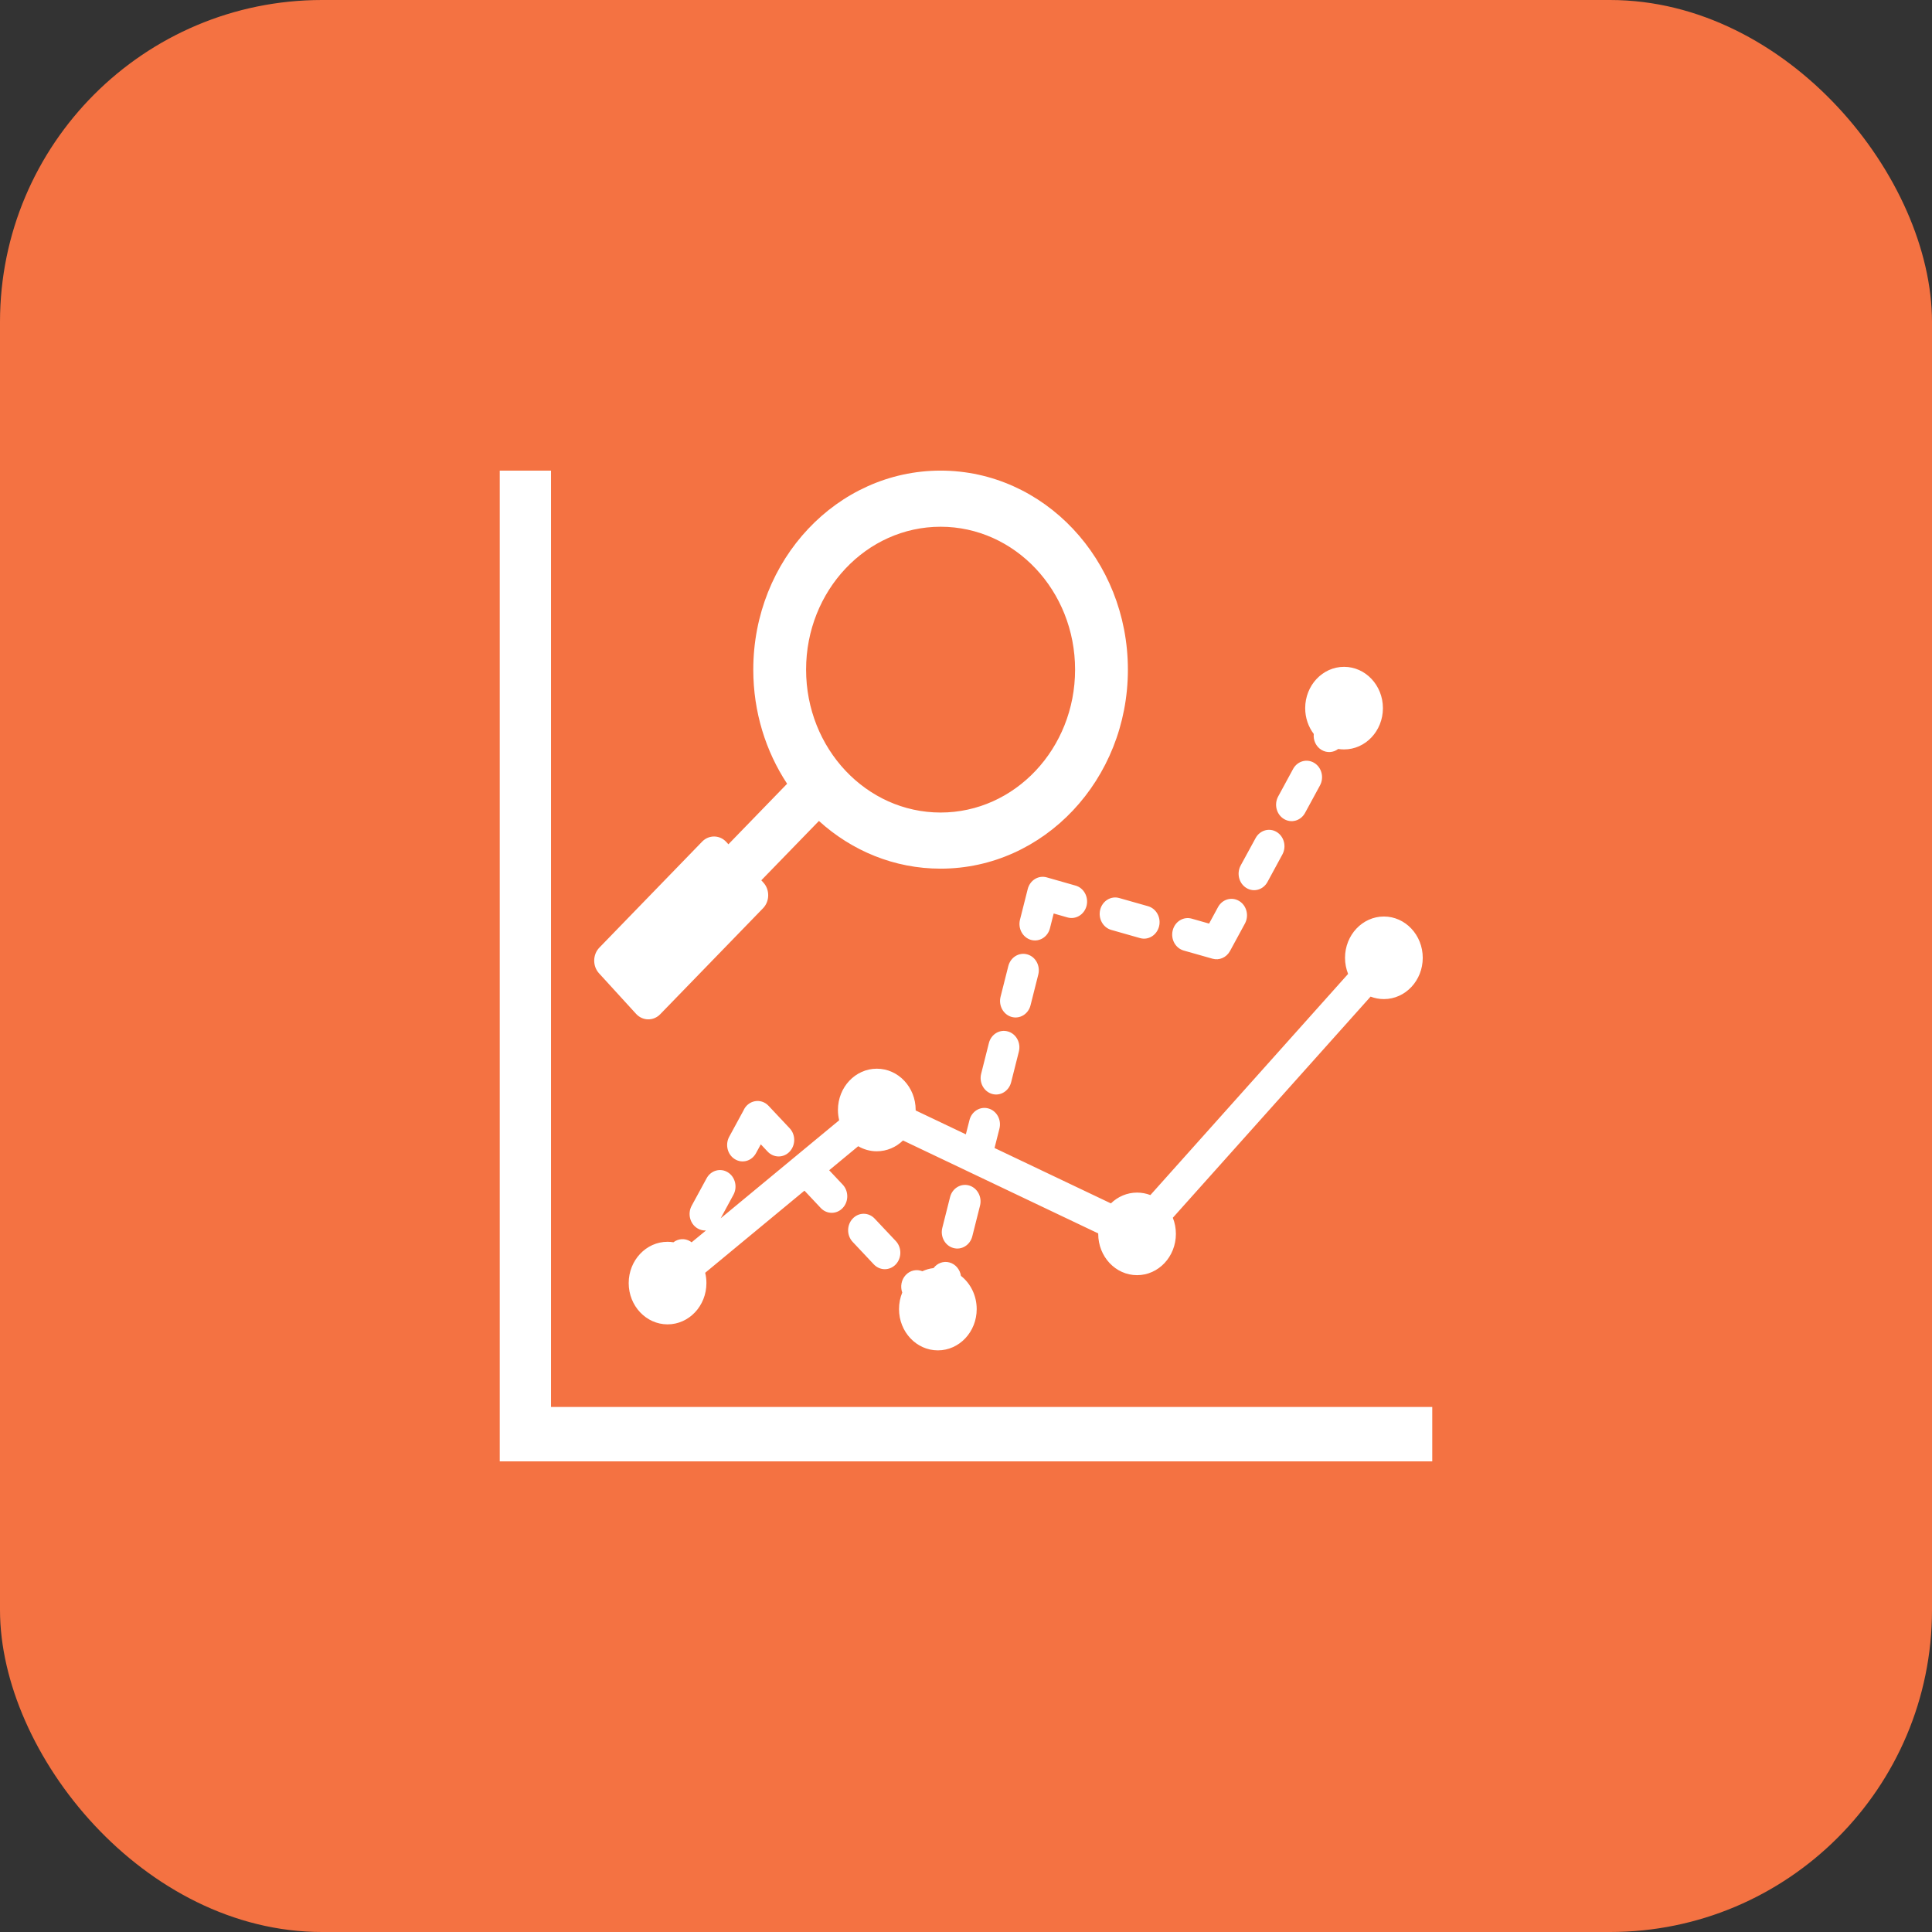
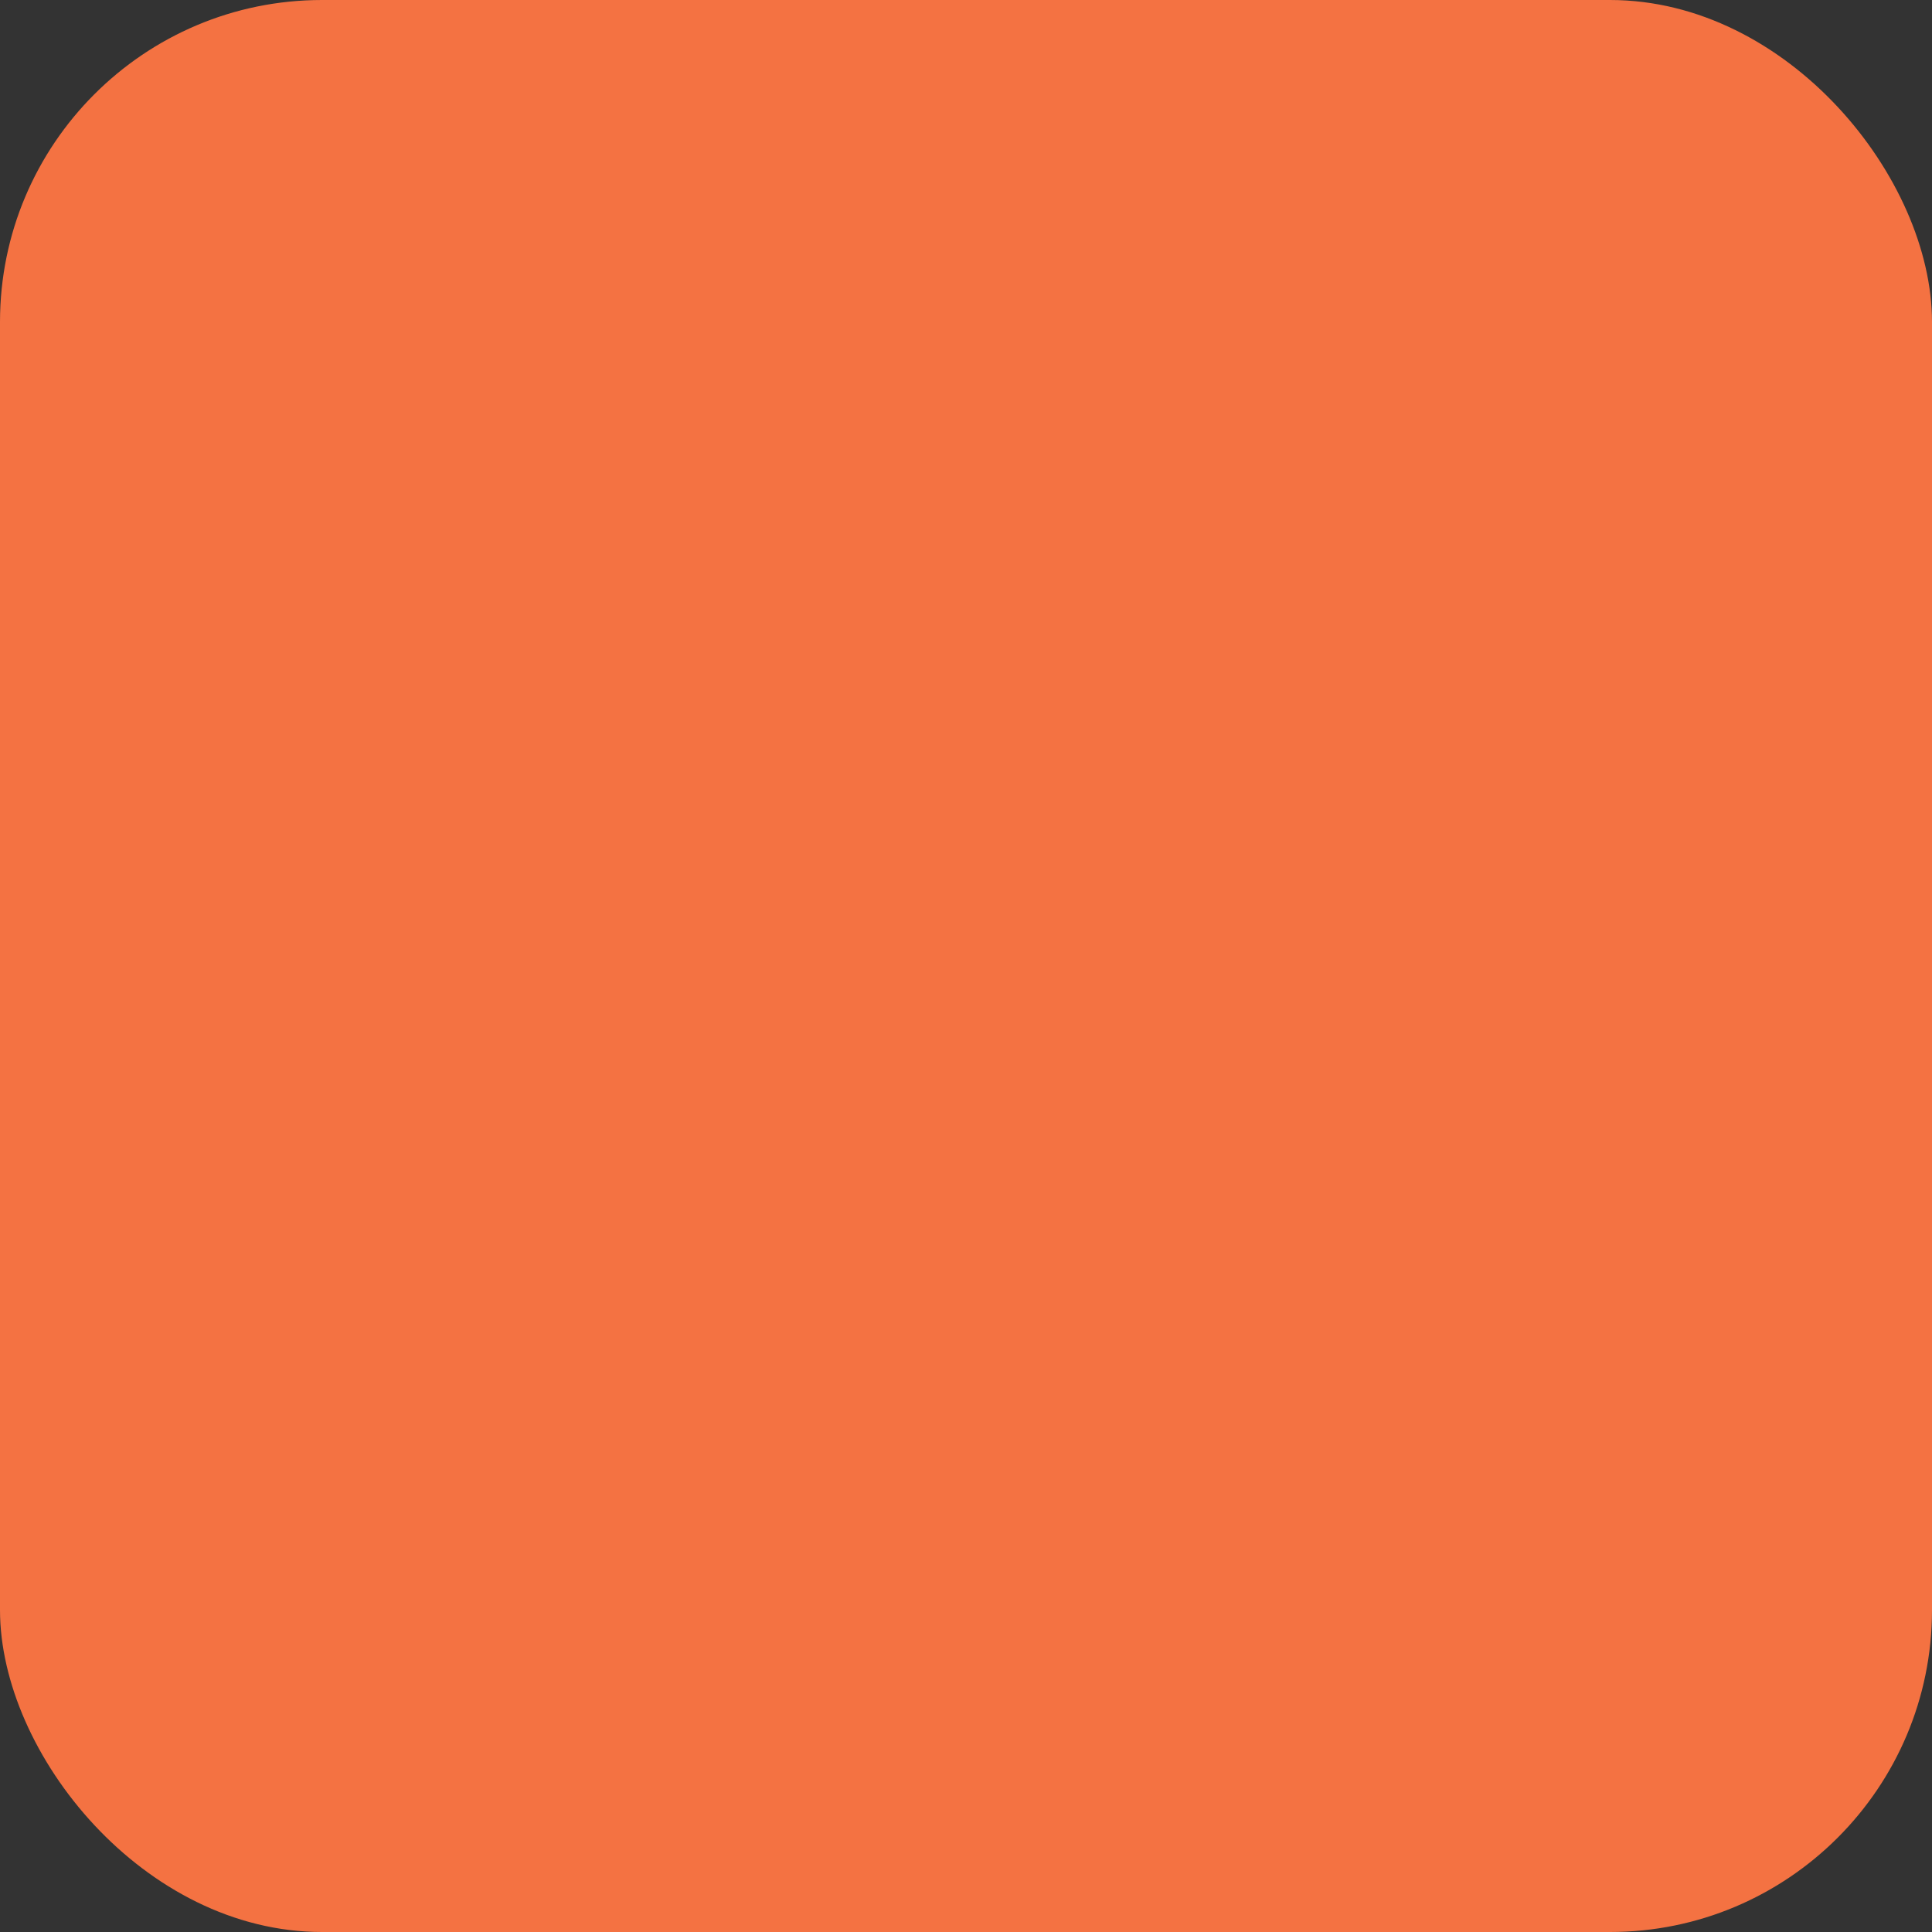
<svg xmlns="http://www.w3.org/2000/svg" width="39" height="39" viewBox="0 0 39 39" fill="none">
  <rect x="0" y="0" width="39" height="39" fill="#333333" stroke="none" />
  <rect width="39" height="39" rx="6.5" fill="#F47242" />
-   <path fill-rule="evenodd" clip-rule="evenodd" d="M18.083 25.052C18.205 25.182 18.205 25.393 18.083 25.523C17.96 25.653 17.762 25.653 17.639 25.523L17.213 25.07C17.09 24.94 17.09 24.729 17.213 24.599C17.335 24.469 17.534 24.469 17.656 24.599L18.083 25.052ZM15.94 22.775C16.063 22.905 16.063 23.116 15.94 23.247C15.818 23.377 15.619 23.377 15.496 23.247L15.358 23.1L15.261 23.278C15.175 23.437 14.985 23.492 14.835 23.4C14.685 23.309 14.634 23.106 14.72 22.947L15.007 22.419C15.097 22.21 15.358 22.157 15.514 22.322L15.94 22.775ZM19.627 24.957C19.582 25.134 19.411 25.24 19.243 25.192C19.076 25.145 18.977 24.962 19.022 24.785L19.178 24.166C19.222 23.988 19.394 23.883 19.561 23.93C19.728 23.978 19.828 24.16 19.783 24.338L19.627 24.957ZM20.803 20.292C20.759 20.47 20.587 20.575 20.42 20.528C20.253 20.48 20.153 20.298 20.198 20.12L20.354 19.502C20.399 19.324 20.57 19.218 20.738 19.266C20.905 19.313 21.004 19.496 20.959 19.673L20.803 20.292ZM20.411 21.847C20.366 22.024 20.195 22.13 20.028 22.083C19.86 22.035 19.761 21.853 19.806 21.675L19.962 21.056C20.006 20.879 20.178 20.773 20.345 20.821C20.513 20.868 20.612 21.051 20.567 21.228L20.411 21.847ZM23.175 18.293C23.342 18.341 23.442 18.523 23.397 18.701C23.352 18.878 23.181 18.984 23.014 18.937L22.431 18.771C22.264 18.723 22.165 18.541 22.209 18.363C22.254 18.186 22.426 18.08 22.593 18.128L23.175 18.293ZM21.712 17.877C21.879 17.924 21.978 18.107 21.934 18.284C21.889 18.462 21.717 18.567 21.55 18.52L21.27 18.44L21.195 18.737C21.151 18.915 20.979 19.02 20.812 18.973C20.645 18.925 20.545 18.743 20.59 18.565L20.746 17.947C20.791 17.769 20.962 17.663 21.13 17.711L21.712 17.877ZM25.586 17.803C25.5 17.962 25.309 18.017 25.16 17.925C25.01 17.834 24.959 17.631 25.044 17.472L25.346 16.918C25.432 16.759 25.623 16.704 25.772 16.795C25.922 16.887 25.973 17.089 25.887 17.248L25.586 17.803ZM26.344 16.41C26.257 16.569 26.066 16.623 25.916 16.531C25.766 16.439 25.715 16.236 25.802 16.077L26.103 15.522C26.19 15.363 26.381 15.309 26.531 15.401C26.681 15.493 26.732 15.697 26.645 15.856L26.344 16.41ZM24.588 18.31C24.675 18.151 24.866 18.097 25.016 18.189C25.166 18.281 25.217 18.485 25.13 18.644L24.829 19.198C24.756 19.331 24.61 19.391 24.477 19.353L23.895 19.188C23.727 19.14 23.628 18.958 23.673 18.78C23.718 18.602 23.889 18.497 24.056 18.544L24.407 18.644L24.588 18.31ZM27.132 13.461C27.565 13.461 27.916 13.835 27.916 14.295C27.916 14.755 27.565 15.128 27.132 15.128C27.091 15.128 27.052 15.125 27.013 15.119C26.917 15.193 26.785 15.204 26.675 15.137C26.564 15.07 26.507 14.942 26.52 14.816C26.412 14.673 26.347 14.492 26.347 14.295C26.347 13.835 26.698 13.461 27.132 13.461ZM13.594 25.077C13.556 25.071 13.516 25.067 13.476 25.067C13.043 25.067 12.691 25.441 12.691 25.901C12.691 26.361 13.043 26.734 13.476 26.734C13.909 26.734 14.26 26.361 14.26 25.901C14.26 25.829 14.252 25.759 14.235 25.693L16.239 24.035L16.568 24.385C16.69 24.515 16.889 24.515 17.011 24.385C17.134 24.255 17.134 24.044 17.011 23.913L16.738 23.623L17.324 23.138C17.435 23.203 17.563 23.24 17.699 23.24C17.903 23.24 18.089 23.157 18.228 23.022L22.169 24.898C22.169 24.901 22.169 24.904 22.169 24.907C22.169 25.368 22.52 25.741 22.953 25.741C23.386 25.741 23.737 25.368 23.737 24.907C23.737 24.792 23.715 24.682 23.675 24.582L27.667 20.118C27.751 20.15 27.841 20.168 27.936 20.168C28.369 20.168 28.72 19.795 28.72 19.335C28.72 18.875 28.369 18.501 27.936 18.501C27.503 18.501 27.151 18.875 27.151 19.335C27.151 19.45 27.174 19.56 27.213 19.66L23.222 24.124C23.138 24.092 23.047 24.074 22.953 24.074C22.75 24.074 22.564 24.157 22.425 24.292L20.076 23.174L20.175 22.783C20.22 22.605 20.12 22.423 19.953 22.376C19.786 22.328 19.614 22.434 19.57 22.611L19.497 22.898L18.484 22.416C18.484 22.413 18.484 22.409 18.484 22.406C18.484 21.946 18.133 21.573 17.7 21.573C17.266 21.573 16.915 21.946 16.915 22.406C16.915 22.478 16.924 22.547 16.94 22.614L14.548 24.593L14.805 24.119C14.892 23.96 14.841 23.756 14.691 23.664C14.542 23.572 14.35 23.626 14.264 23.785L13.962 24.34C13.876 24.499 13.927 24.702 14.076 24.794C14.131 24.828 14.192 24.842 14.251 24.839L13.961 25.078C13.952 25.071 13.943 25.064 13.933 25.058C13.823 24.991 13.691 25.003 13.594 25.077ZM19.398 25.755C19.379 25.629 19.292 25.52 19.169 25.485C19.046 25.45 18.92 25.498 18.845 25.598C18.765 25.607 18.689 25.629 18.619 25.662C18.506 25.616 18.375 25.641 18.284 25.737C18.194 25.833 18.17 25.973 18.213 26.092C18.171 26.195 18.148 26.307 18.148 26.426C18.148 26.886 18.499 27.259 18.932 27.259C19.365 27.259 19.716 26.886 19.716 26.426C19.716 26.151 19.591 25.907 19.398 25.755ZM18.987 10.633C17.488 10.633 16.272 11.924 16.272 13.517C16.272 15.111 17.488 16.402 18.987 16.402C20.486 16.402 21.702 15.111 21.702 13.517C21.702 11.924 20.486 10.633 18.987 10.633ZM18.987 9.5C16.899 9.5 15.206 11.299 15.206 13.518C15.206 14.374 15.459 15.169 15.889 15.821C15.494 16.228 15.099 16.636 14.704 17.043L14.661 16.996C14.529 16.852 14.311 16.849 14.175 16.988L12.099 19.129C11.963 19.269 11.96 19.502 12.091 19.646L12.841 20.467C12.973 20.611 13.191 20.614 13.327 20.474L15.403 18.334C15.539 18.194 15.542 17.961 15.411 17.817L15.368 17.77L16.531 16.572C17.192 17.172 18.049 17.535 18.987 17.535C21.075 17.535 22.768 15.736 22.768 13.518C22.768 11.299 21.075 9.5 18.987 9.5ZM11.123 28.401V9.5H10.088V29.5H28.912V28.401H11.123Z" fill="white" />
</svg>